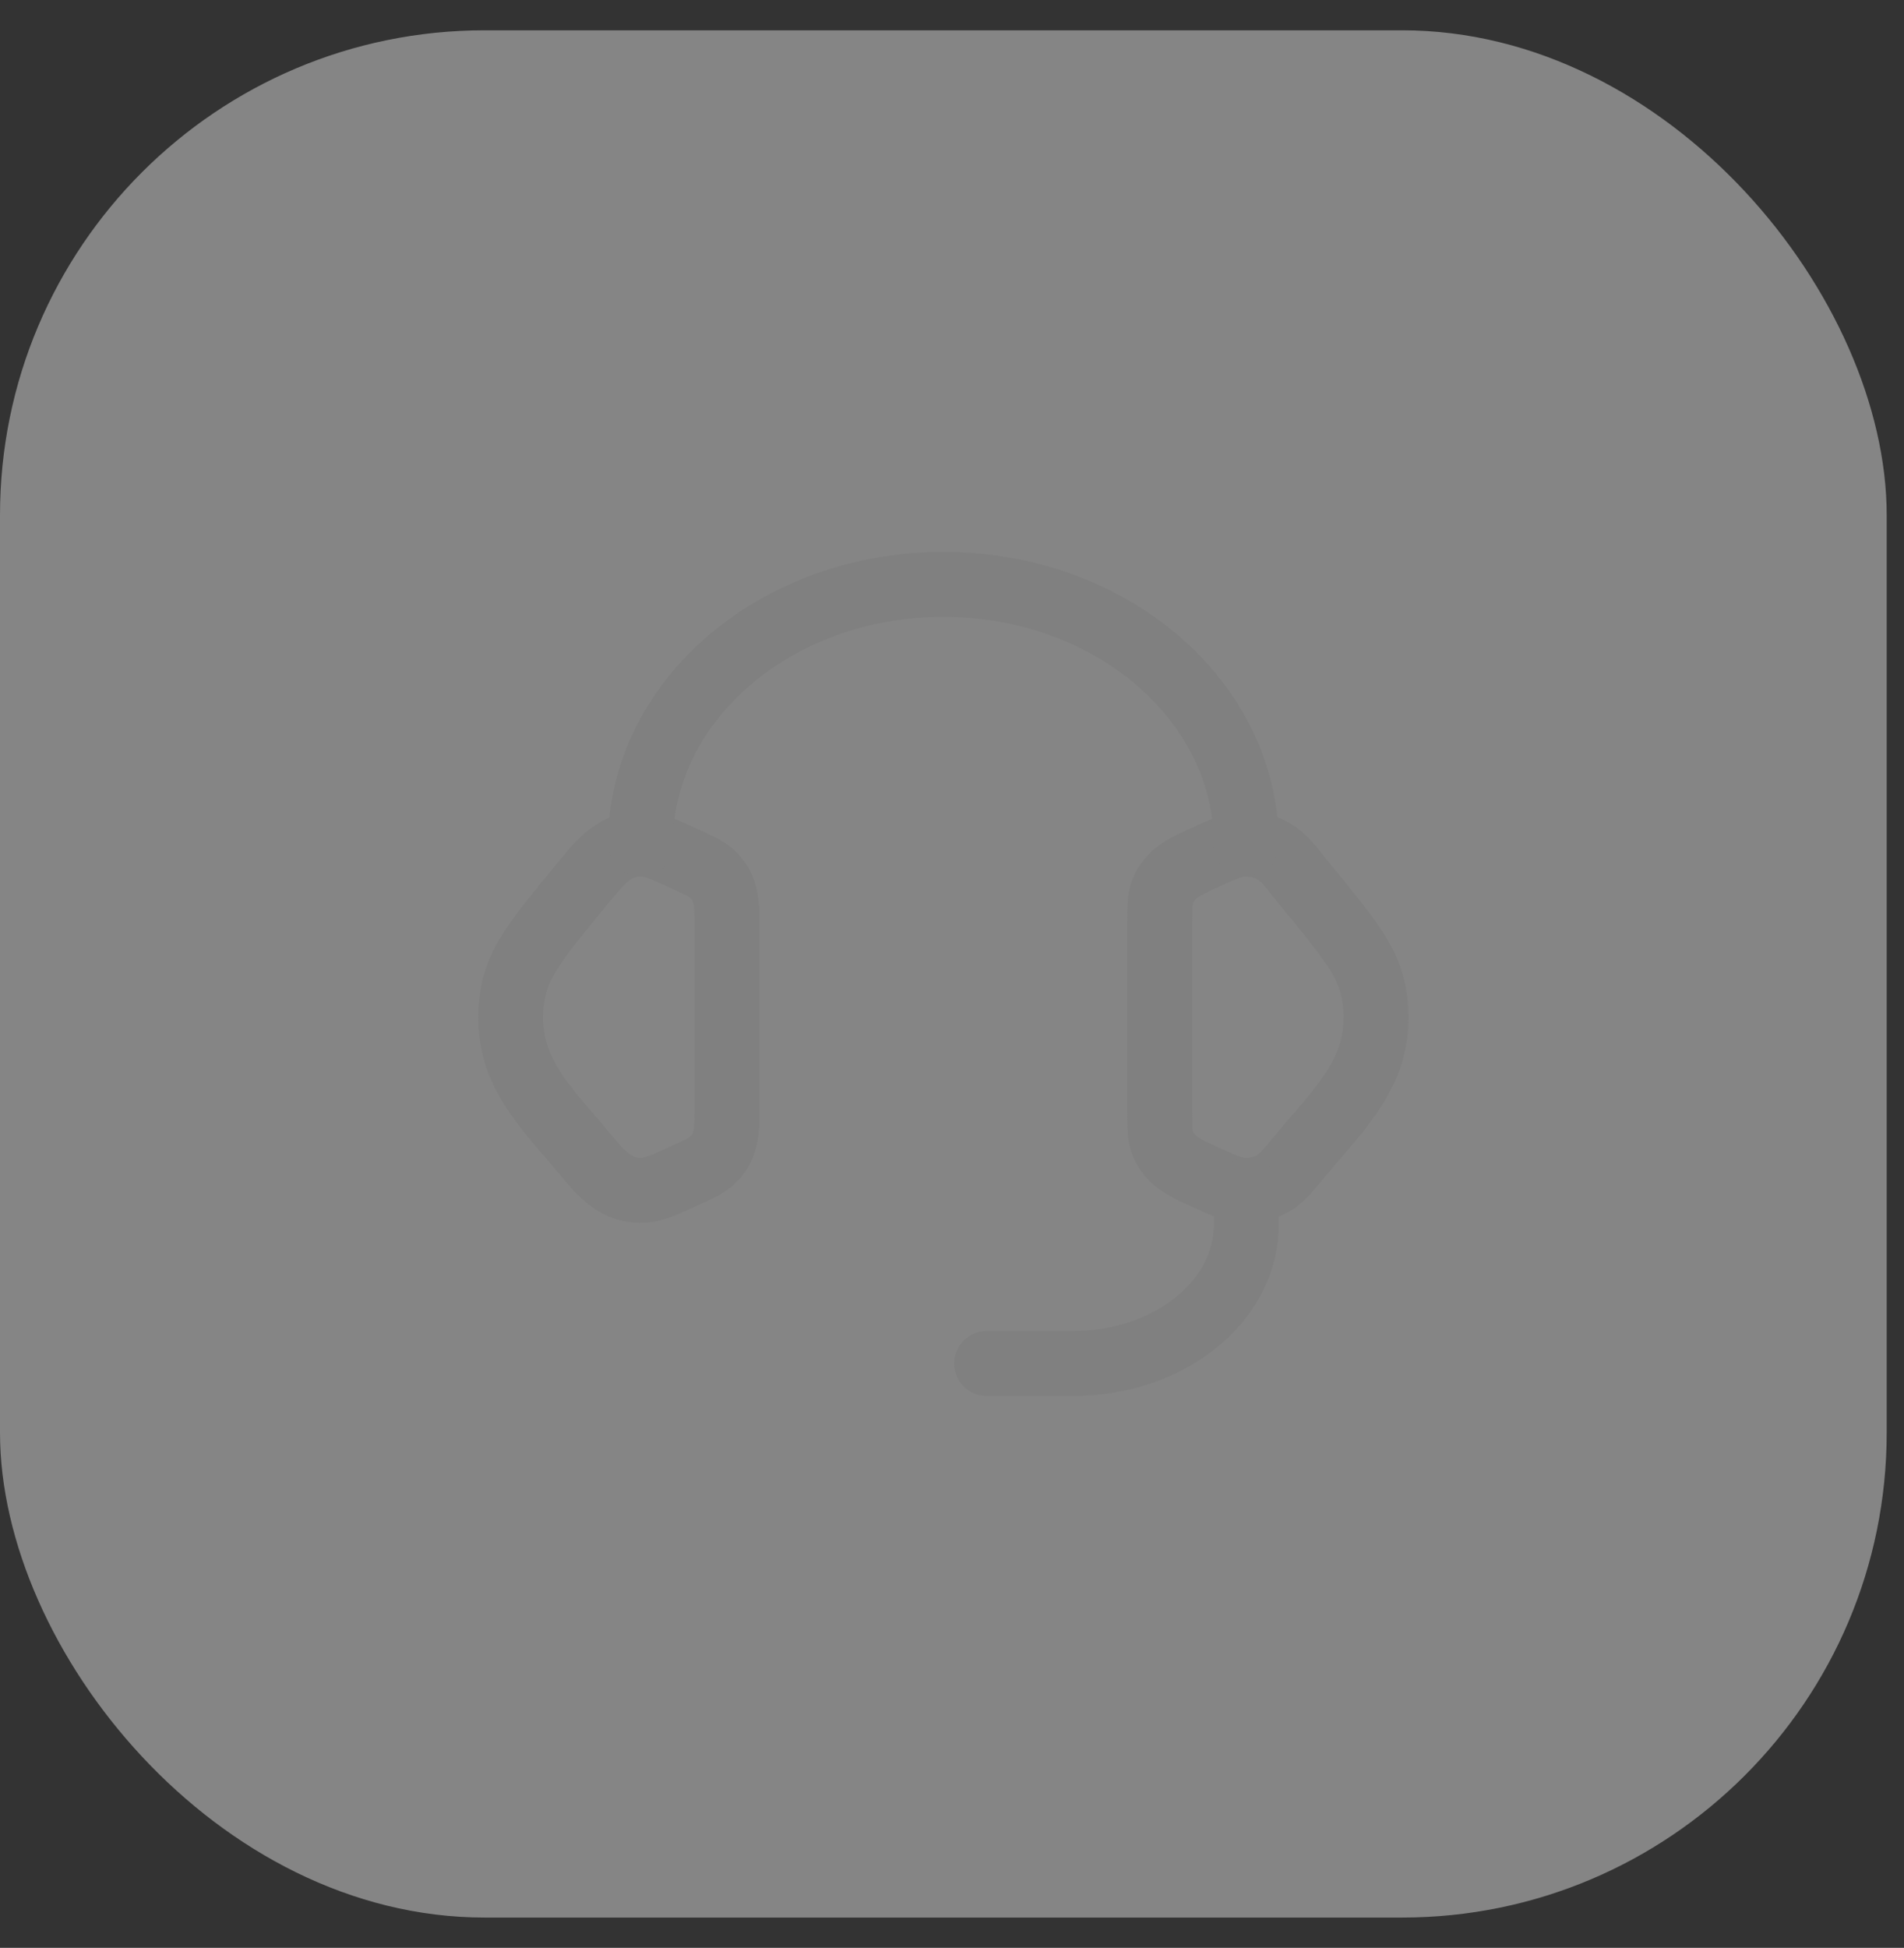
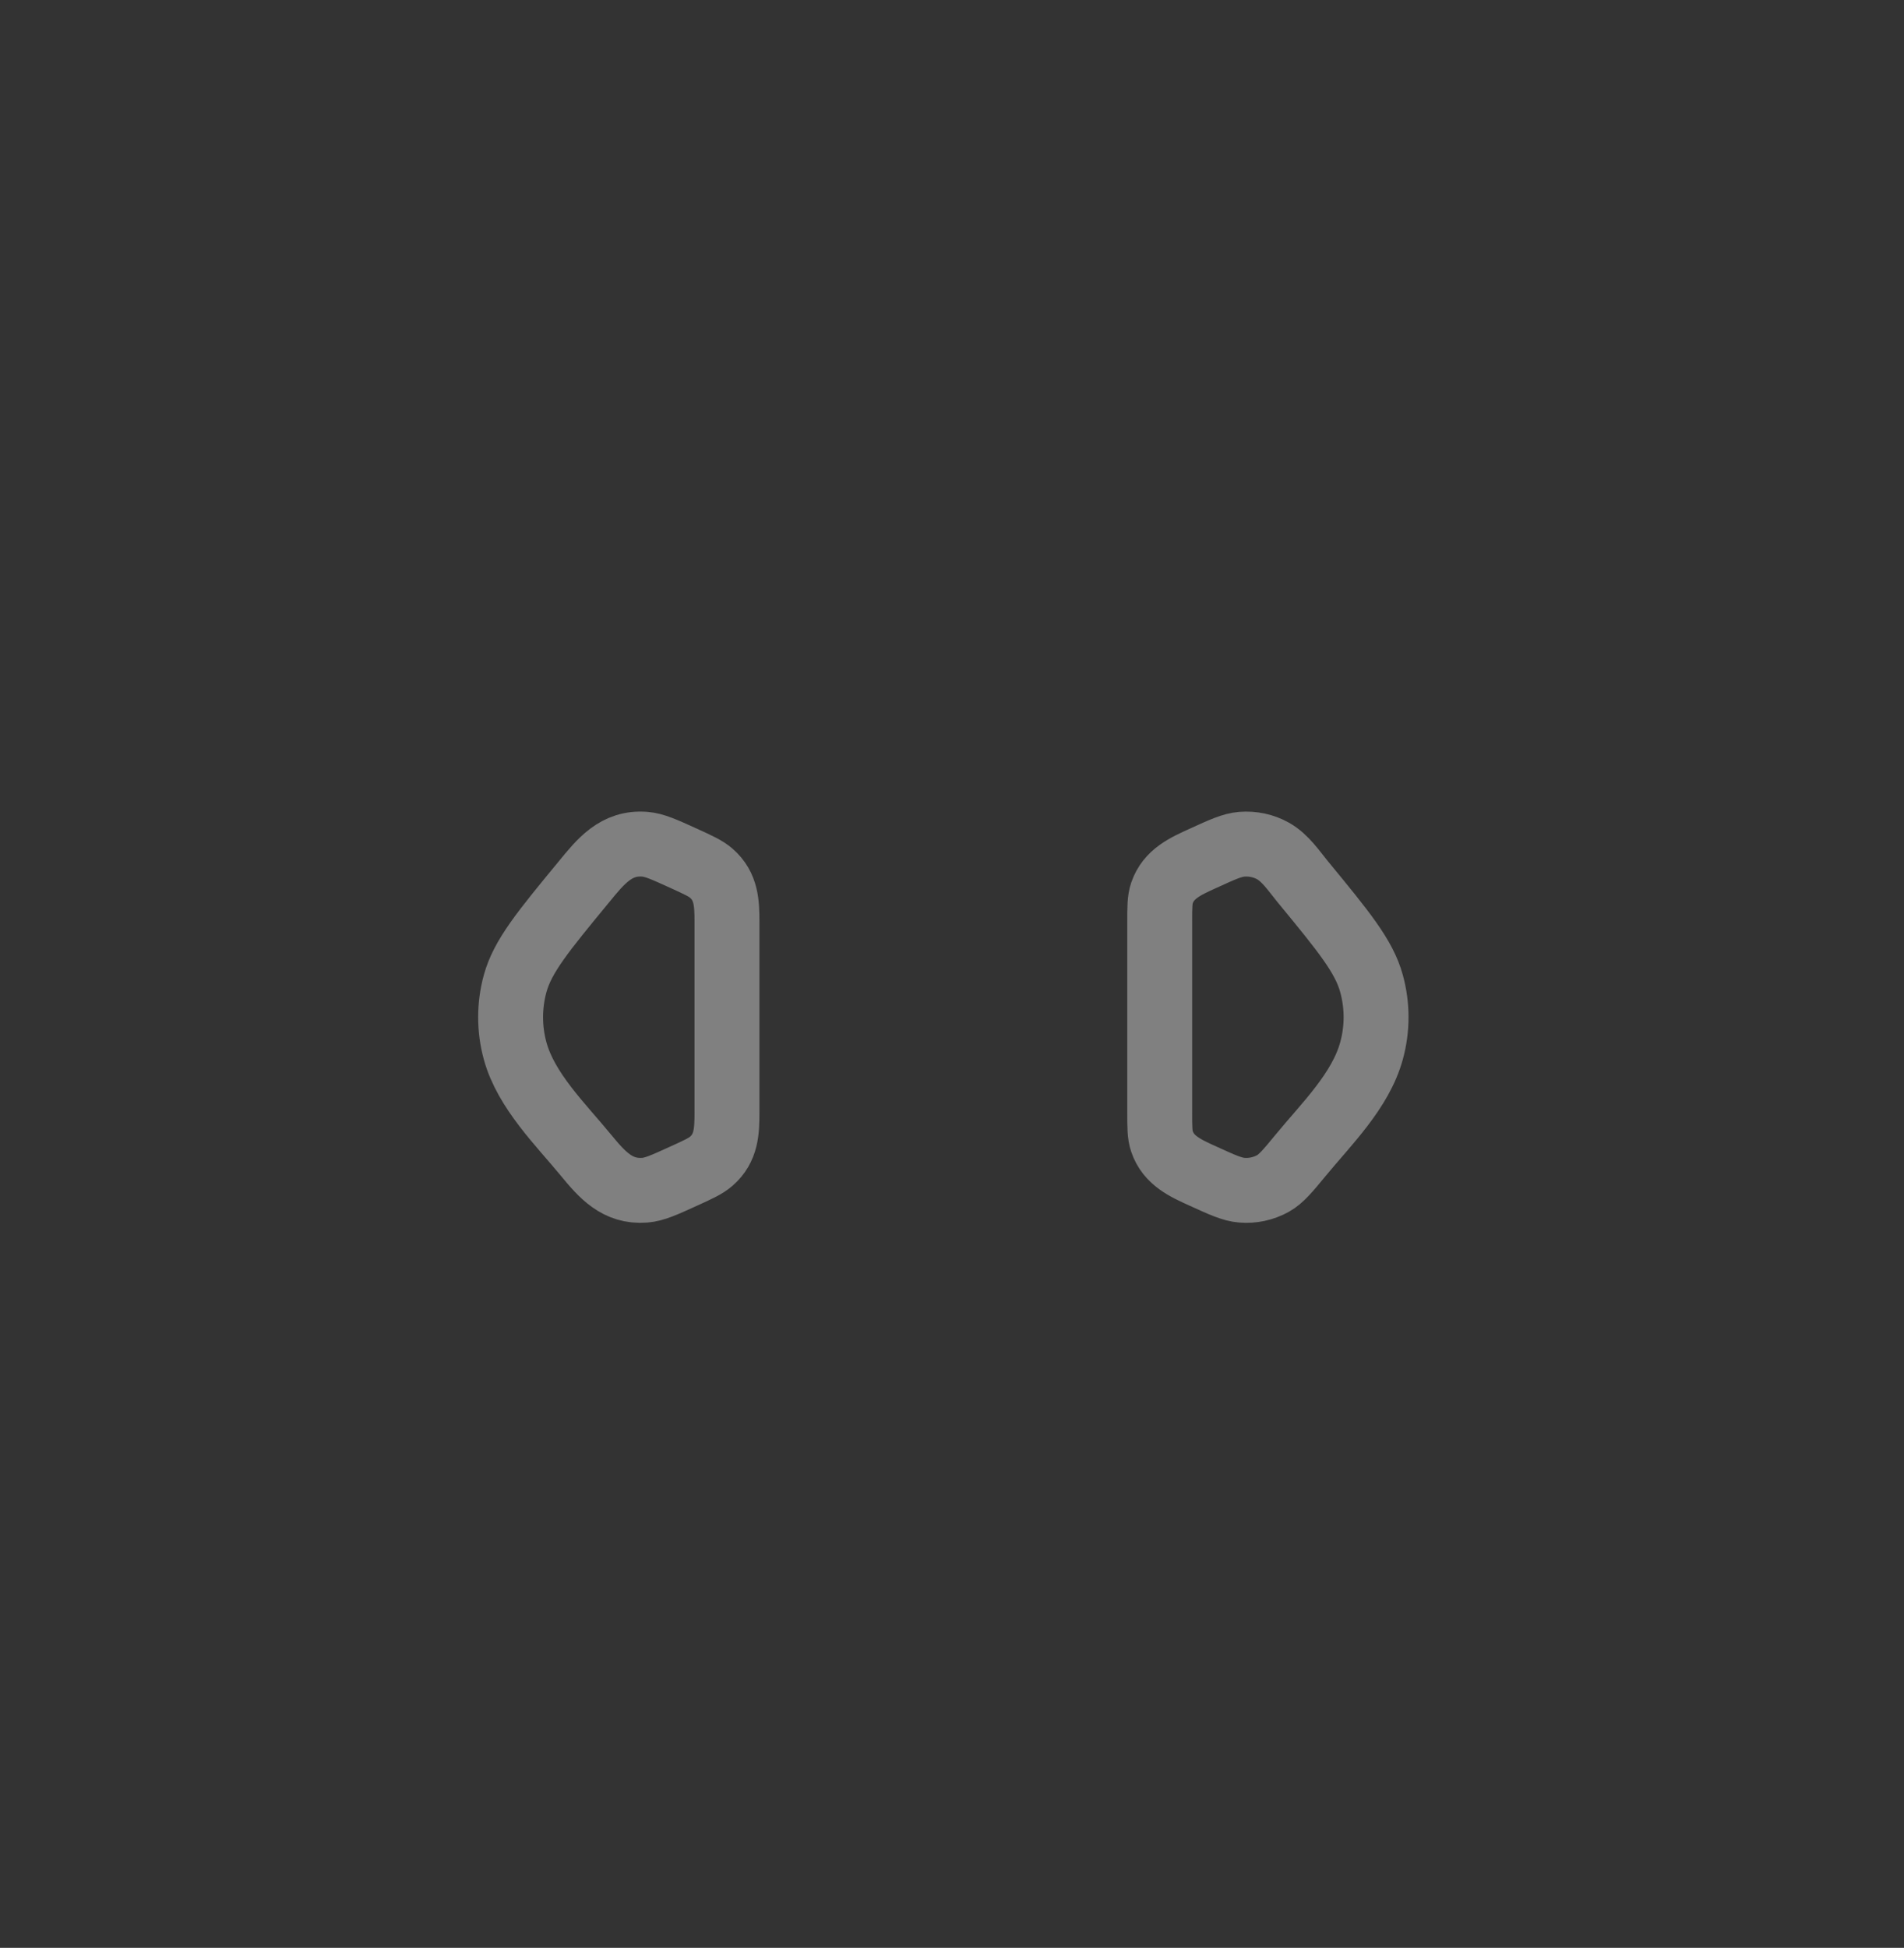
<svg xmlns="http://www.w3.org/2000/svg" width="44" height="45" viewBox="0 0 44 45" fill="none">
  <rect x="0" y="0" width="44" height="45" fill="#333333" stroke="none" />
-   <rect y="0.7" width="43.6" height="43.6" rx="11.2" fill="white" fill-opacity="0.4" />
  <path d="M26.8 21.305C26.8 20.959 26.8 20.786 26.852 20.632C27.003 20.184 27.402 20.011 27.802 19.829C28.25 19.624 28.474 19.522 28.697 19.504C28.949 19.484 29.202 19.538 29.418 19.659C29.704 19.819 29.904 20.125 30.108 20.373C31.051 21.519 31.523 22.092 31.695 22.723C31.835 23.233 31.835 23.767 31.695 24.276C31.444 25.198 30.649 25.97 30.06 26.686C29.759 27.051 29.608 27.234 29.418 27.341C29.198 27.463 28.947 27.517 28.697 27.496C28.474 27.478 28.25 27.376 27.801 27.171C27.401 26.989 27.003 26.816 26.852 26.368C26.8 26.214 26.8 26.041 26.8 25.695V21.305ZM16.8 21.305C16.8 20.869 16.788 20.478 16.436 20.172C16.308 20.061 16.138 19.984 15.799 19.829C15.35 19.625 15.126 19.522 14.903 19.504C14.236 19.45 13.877 19.906 13.493 20.374C12.549 21.519 12.077 22.092 11.904 22.724C11.765 23.232 11.765 23.769 11.904 24.277C12.156 25.198 12.952 25.971 13.54 26.686C13.911 27.136 14.266 27.547 14.903 27.496C15.126 27.478 15.35 27.376 15.799 27.171C16.139 27.017 16.308 26.939 16.436 26.828C16.788 26.522 16.8 26.131 16.8 25.696V21.305Z" stroke="#808080" stroke-width="1.5" stroke-linecap="round" stroke-linejoin="round" />
-   <path d="M14.8 19.5C14.8 16.186 17.934 13.5 21.8 13.5C25.666 13.5 28.8 16.186 28.8 19.5M28.8 27.5V28.3C28.8 30.067 27.01 31.5 24.8 31.5H22.8" stroke="#808080" stroke-width="1.5" stroke-linecap="round" stroke-linejoin="round" />
</svg>